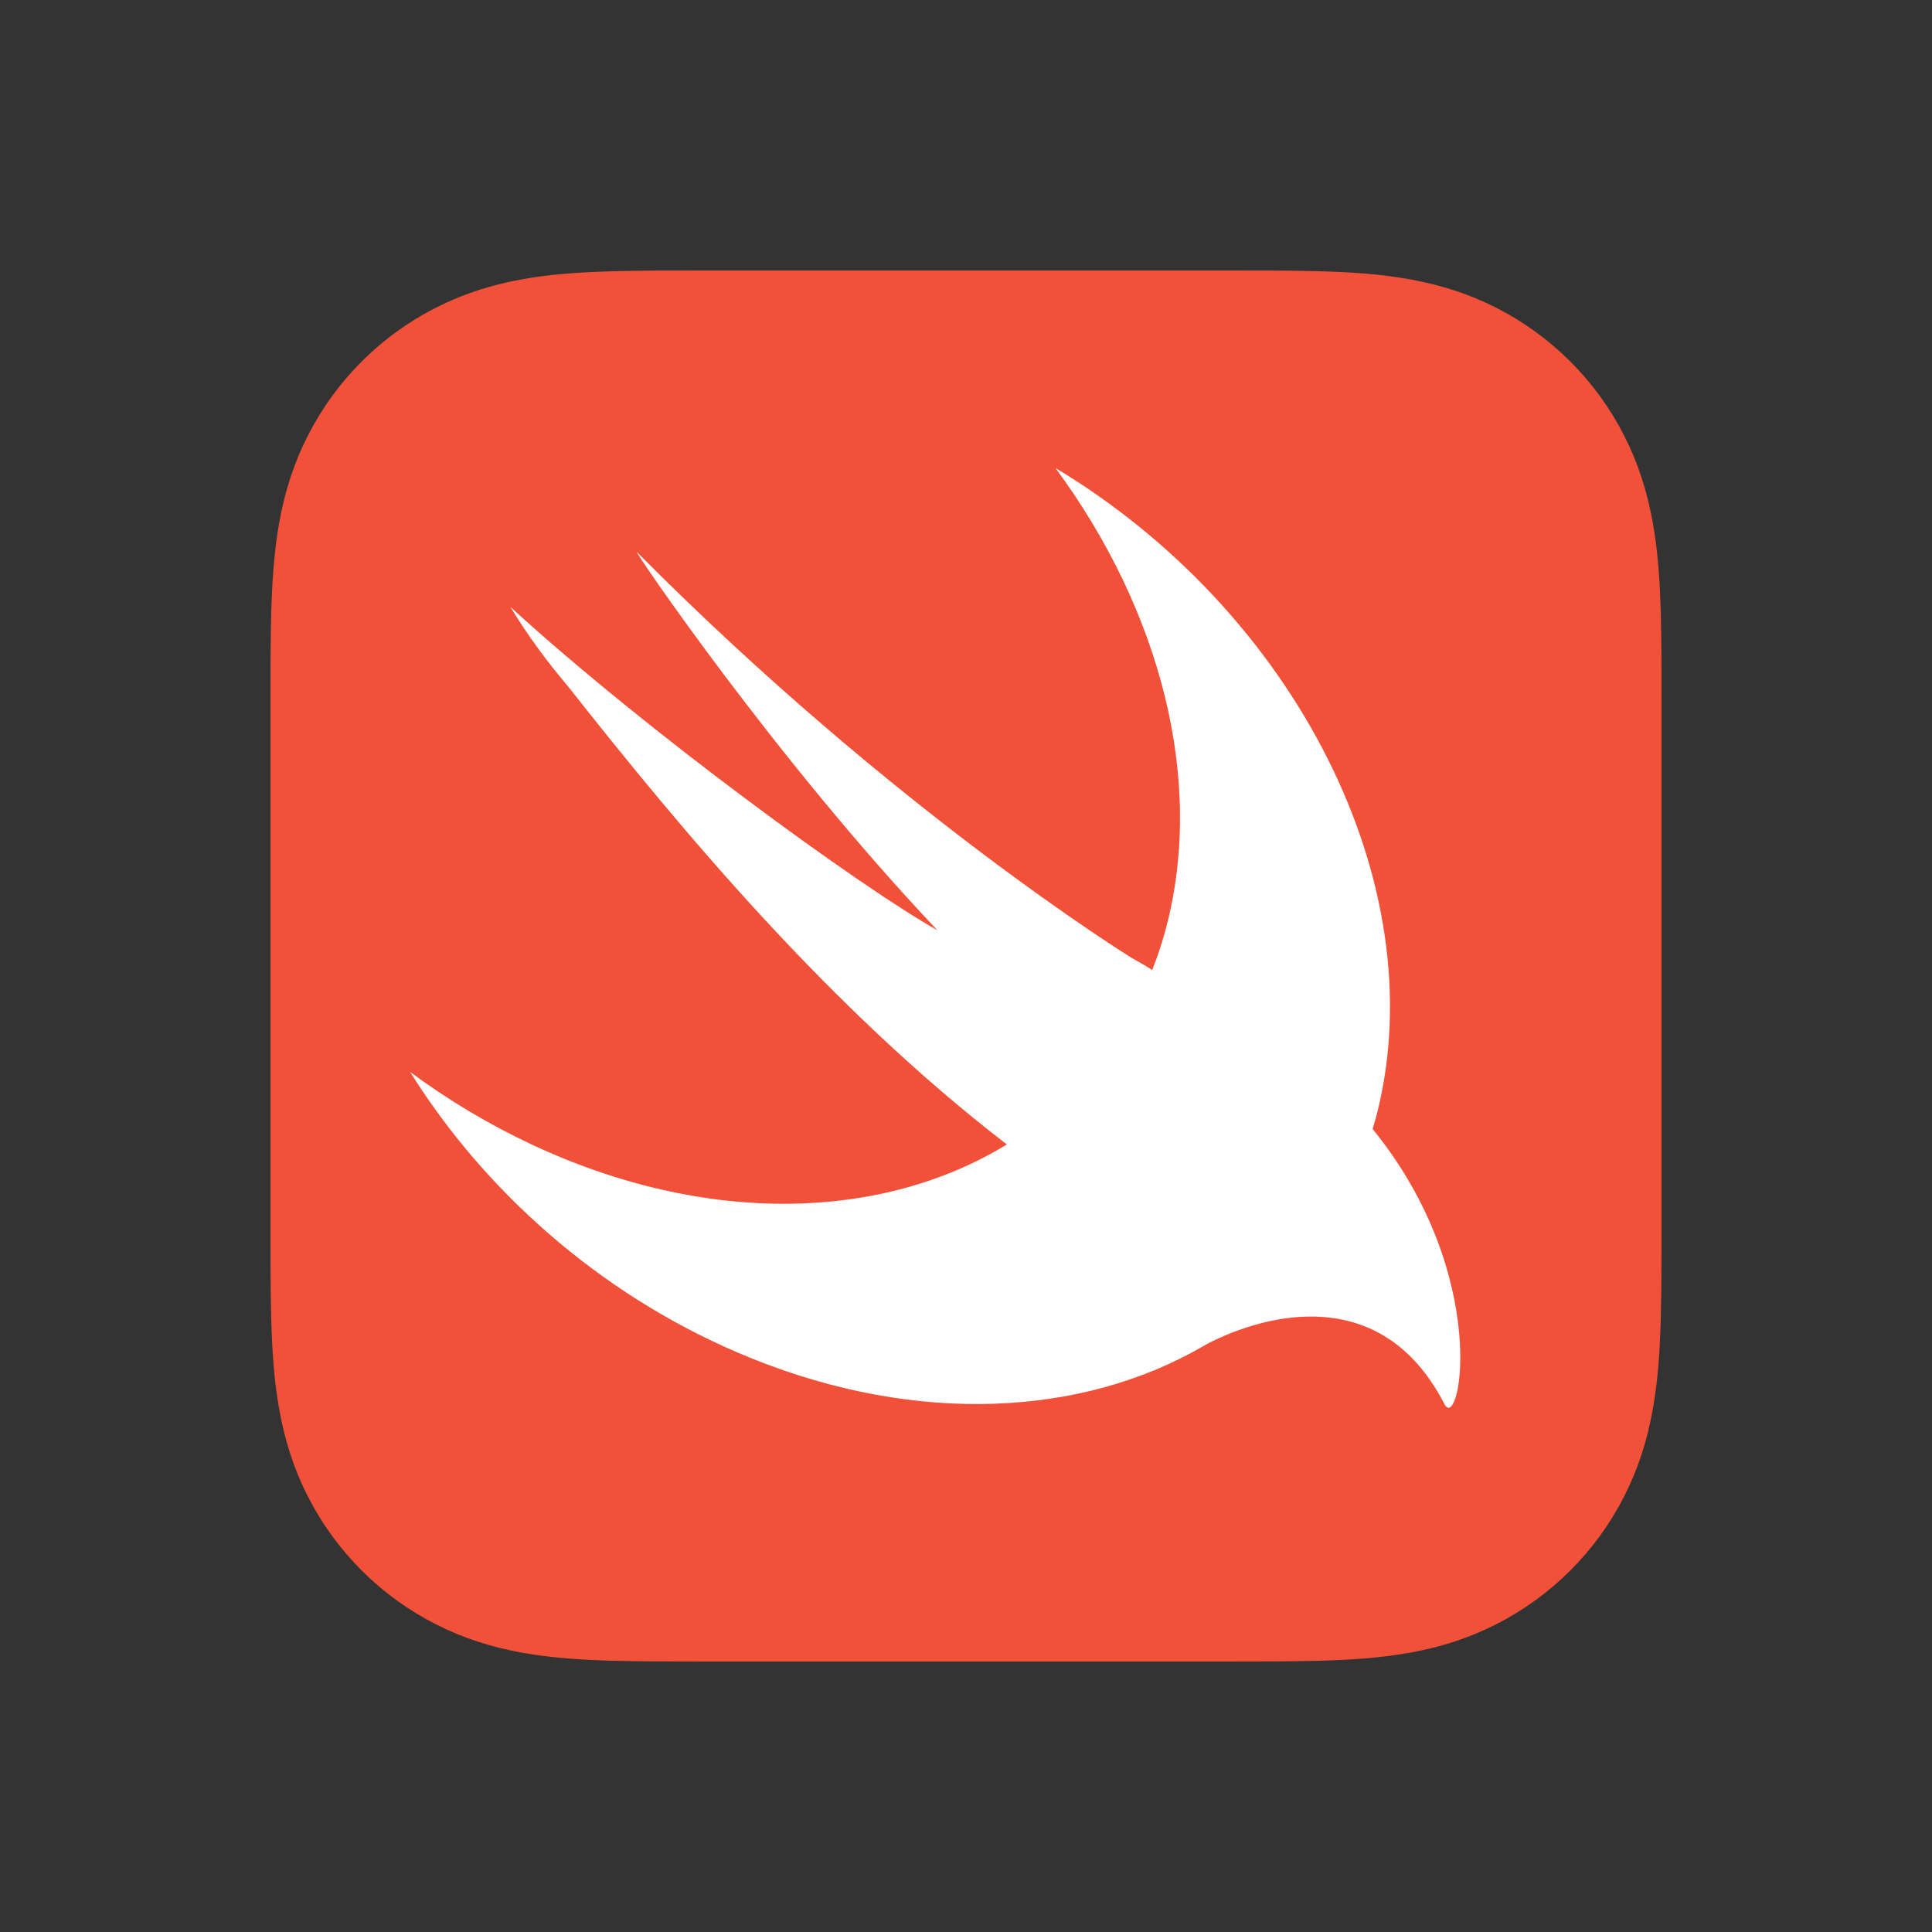
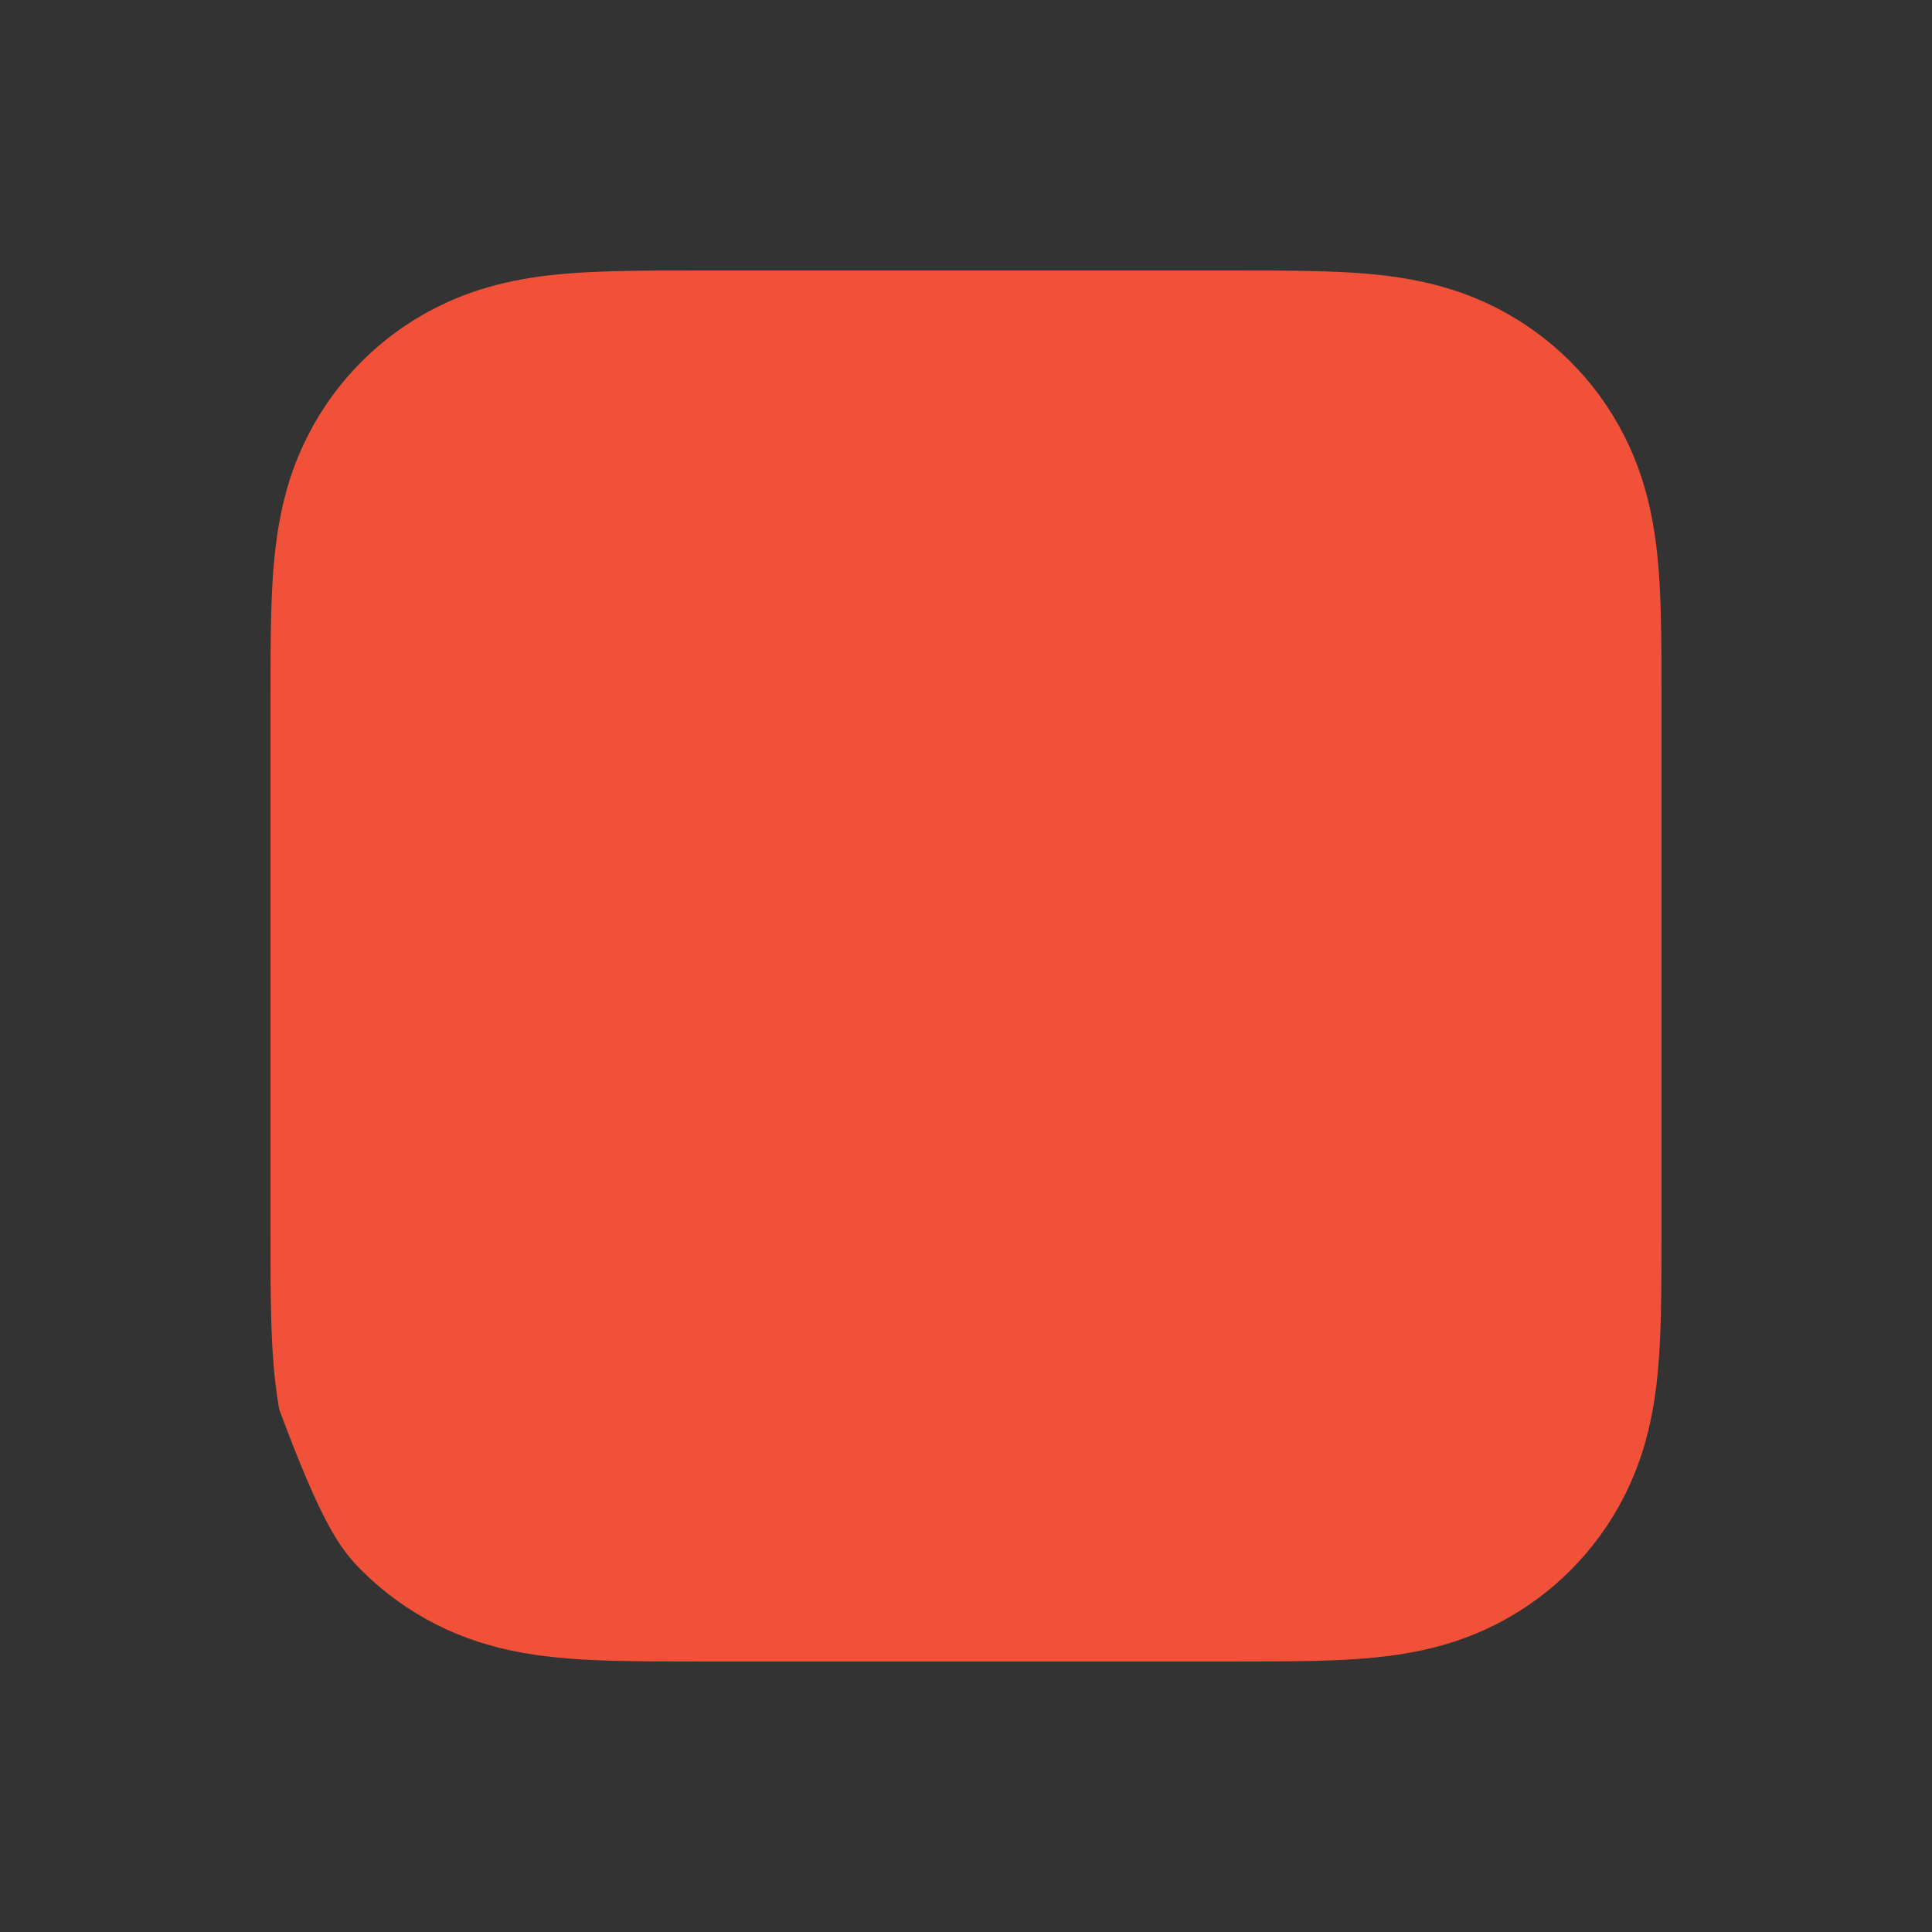
<svg xmlns="http://www.w3.org/2000/svg" width="50" height="50" viewBox="0 0 50 50" fill="none">
  <rect x="0" y="0" width="50" height="50" fill="#333333" stroke="none" />
-   <path d="M42.998 16.971C42.995 16.609 42.991 16.247 42.981 15.885C42.96 15.096 42.914 14.301 42.773 13.521C42.631 12.729 42.399 11.992 42.032 11.272C41.673 10.566 41.203 9.919 40.642 9.358C40.081 8.797 39.434 8.327 38.727 7.967C38.008 7.601 37.272 7.369 36.48 7.227C35.7 7.086 34.904 7.04 34.115 7.019C33.753 7.009 33.391 7.005 33.029 7.002C32.599 7 32.169 7 31.739 7H22.209H18.261C17.831 7 17.401 7 16.971 7.002C16.609 7.005 16.247 7.009 15.885 7.019C15.688 7.024 15.49 7.031 15.292 7.04C14.699 7.069 14.105 7.121 13.52 7.227C12.926 7.334 12.363 7.491 11.816 7.717C11.633 7.793 11.452 7.876 11.273 7.967C10.742 8.237 10.246 8.569 9.794 8.955C9.644 9.083 9.498 9.218 9.358 9.358C8.797 9.919 8.327 10.566 7.968 11.272C7.601 11.992 7.369 12.728 7.227 13.521C7.087 14.301 7.04 15.096 7.019 15.885C7.009 16.247 7.005 16.609 7.002 16.971C7 17.401 7 17.831 7 18.261V24.13V31.739C7 32.169 7 32.599 7.002 33.029C7.005 33.391 7.009 33.753 7.019 34.115C7.04 34.904 7.087 35.699 7.227 36.479C7.369 37.271 7.601 38.008 7.968 38.728C8.327 39.435 8.797 40.081 9.358 40.642C9.919 41.203 10.566 41.673 11.273 42.033C11.992 42.399 12.728 42.631 13.52 42.773C14.3 42.913 15.096 42.96 15.885 42.981C16.247 42.991 16.609 42.995 16.972 42.997C17.401 43 17.831 43 18.261 43H31.739C32.169 43 32.599 43 33.029 42.997C33.391 42.995 33.753 42.991 34.115 42.981C34.904 42.96 35.7 42.913 36.48 42.773C37.272 42.631 38.008 42.399 38.727 42.033C39.434 41.673 40.081 41.203 40.642 40.642C41.203 40.081 41.673 39.435 42.032 38.728C42.399 38.008 42.631 37.271 42.773 36.479C42.914 35.699 42.96 34.904 42.981 34.115C42.991 33.753 42.995 33.391 42.997 33.029C43 32.599 43 32.169 43 31.739V18.261C43 17.831 43 17.401 42.998 16.971Z" fill="#F05138" />
-   <path d="M35.526 29.222C35.525 29.221 35.524 29.22 35.523 29.219C35.563 29.084 35.604 28.949 35.639 28.81C37.133 22.857 33.487 15.819 27.316 12.113C30.02 15.779 31.216 20.22 30.153 24.103C30.059 24.449 29.945 24.782 29.819 25.105C29.682 25.015 29.51 24.913 29.279 24.785C29.279 24.785 23.14 20.995 16.487 14.292C16.313 14.116 20.035 19.612 24.259 24.075C22.269 22.958 16.723 18.922 13.211 15.709C13.643 16.428 14.156 17.121 14.72 17.788C17.652 21.506 21.476 26.095 26.057 29.618C22.838 31.588 18.29 31.741 13.761 29.62C12.641 29.095 11.588 28.462 10.614 27.742C12.53 30.808 15.483 33.454 19.076 34.998C23.361 36.84 27.623 36.715 30.797 35.028L30.794 35.032C30.809 35.023 30.827 35.013 30.842 35.004C30.972 34.934 31.102 34.862 31.228 34.787C32.753 33.995 35.765 33.192 37.382 36.338C37.778 37.108 38.619 33.028 35.526 29.222Z" fill="white" />
+   <path d="M42.998 16.971C42.995 16.609 42.991 16.247 42.981 15.885C42.96 15.096 42.914 14.301 42.773 13.521C42.631 12.729 42.399 11.992 42.032 11.272C41.673 10.566 41.203 9.919 40.642 9.358C40.081 8.797 39.434 8.327 38.727 7.967C38.008 7.601 37.272 7.369 36.48 7.227C35.7 7.086 34.904 7.04 34.115 7.019C33.753 7.009 33.391 7.005 33.029 7.002C32.599 7 32.169 7 31.739 7H22.209H18.261C17.831 7 17.401 7 16.971 7.002C16.609 7.005 16.247 7.009 15.885 7.019C15.688 7.024 15.49 7.031 15.292 7.04C14.699 7.069 14.105 7.121 13.52 7.227C12.926 7.334 12.363 7.491 11.816 7.717C11.633 7.793 11.452 7.876 11.273 7.967C10.742 8.237 10.246 8.569 9.794 8.955C9.644 9.083 9.498 9.218 9.358 9.358C8.797 9.919 8.327 10.566 7.968 11.272C7.601 11.992 7.369 12.728 7.227 13.521C7.087 14.301 7.04 15.096 7.019 15.885C7.009 16.247 7.005 16.609 7.002 16.971C7 17.401 7 17.831 7 18.261V24.13V31.739C7 32.169 7 32.599 7.002 33.029C7.005 33.391 7.009 33.753 7.019 34.115C7.04 34.904 7.087 35.699 7.227 36.479C8.327 39.435 8.797 40.081 9.358 40.642C9.919 41.203 10.566 41.673 11.273 42.033C11.992 42.399 12.728 42.631 13.52 42.773C14.3 42.913 15.096 42.96 15.885 42.981C16.247 42.991 16.609 42.995 16.972 42.997C17.401 43 17.831 43 18.261 43H31.739C32.169 43 32.599 43 33.029 42.997C33.391 42.995 33.753 42.991 34.115 42.981C34.904 42.96 35.7 42.913 36.48 42.773C37.272 42.631 38.008 42.399 38.727 42.033C39.434 41.673 40.081 41.203 40.642 40.642C41.203 40.081 41.673 39.435 42.032 38.728C42.399 38.008 42.631 37.271 42.773 36.479C42.914 35.699 42.96 34.904 42.981 34.115C42.991 33.753 42.995 33.391 42.997 33.029C43 32.599 43 32.169 43 31.739V18.261C43 17.831 43 17.401 42.998 16.971Z" fill="#F05138" />
</svg>